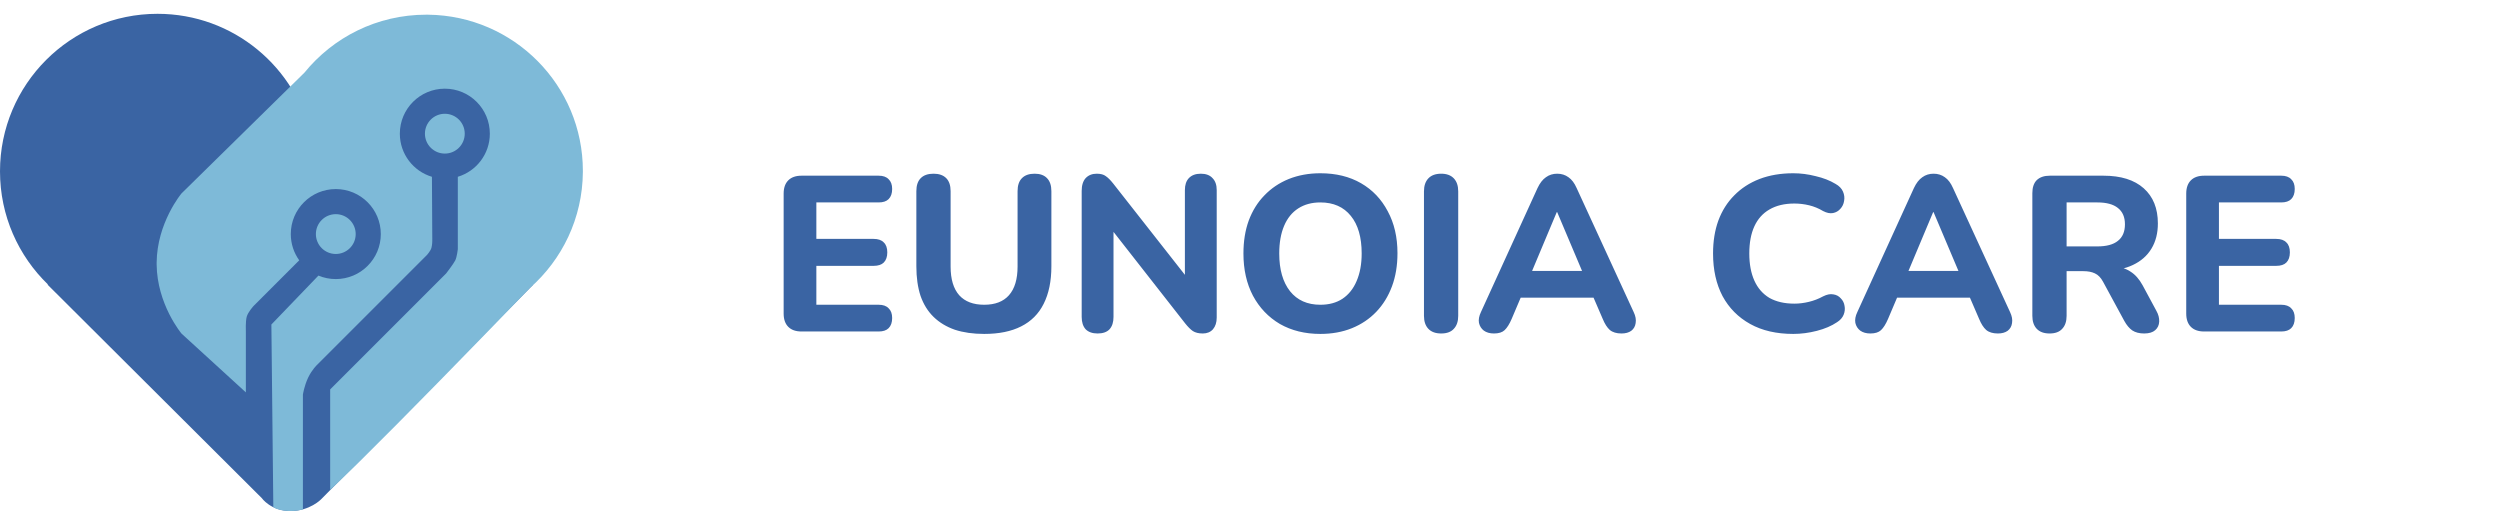
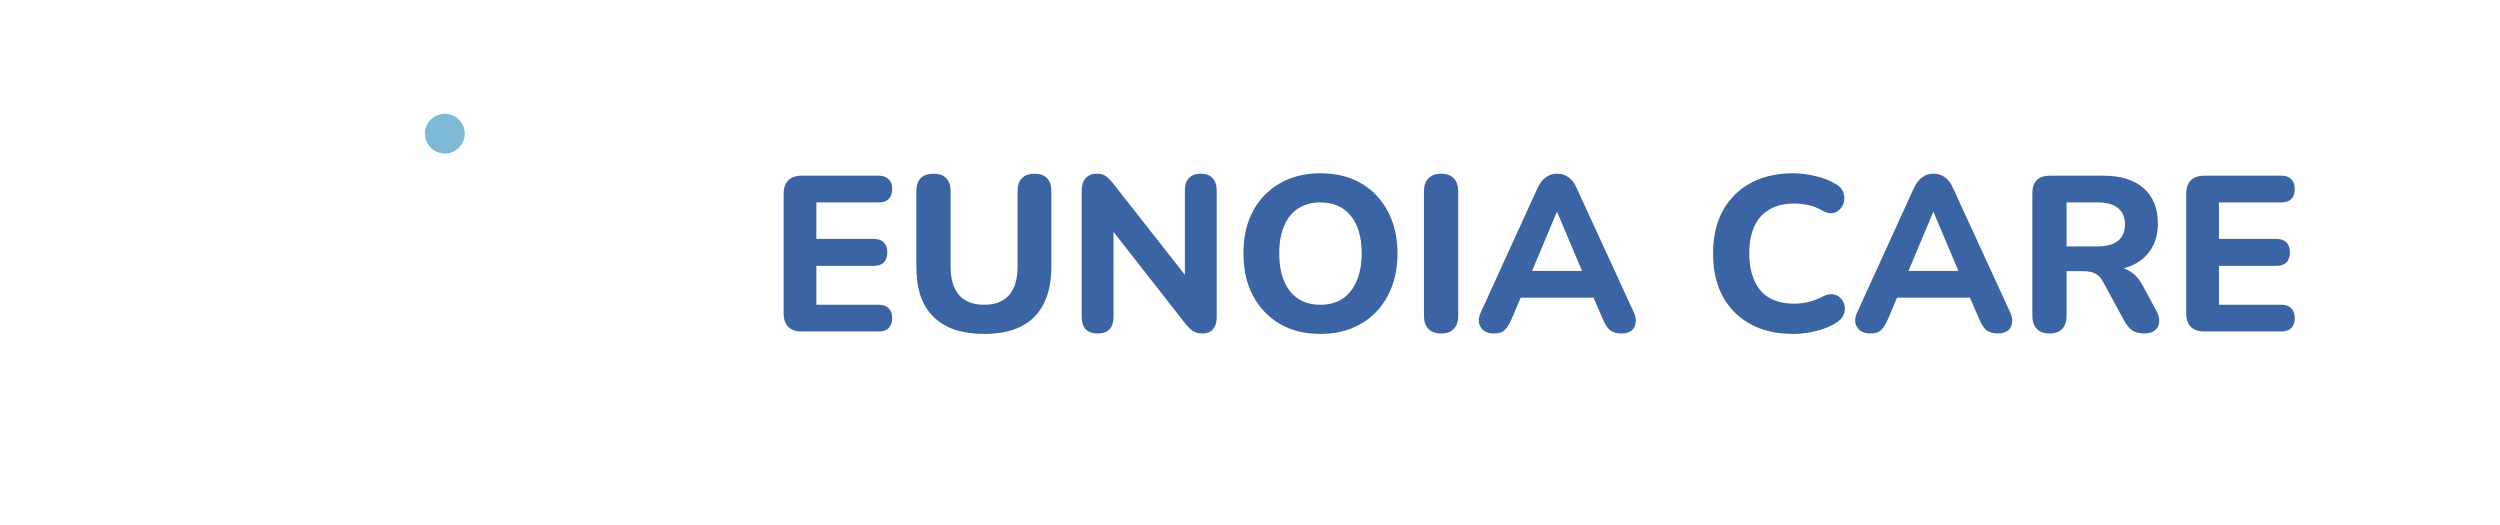
<svg xmlns="http://www.w3.org/2000/svg" width="181" height="38" viewBox="0 0 181 38" fill="none">
-   <path d="M11.404 1C16.898 1 21.485 4.886 22.566 10.059L34.211 3.632L38.597 20.612L23.246 36.151C23.246 36.151 22.437 36.997 21.022 36.997C19.607 36.997 18.947 36.057 18.947 36.057L3.446 20.612L3.472 20.597C1.331 18.524 0 15.62 0 12.404C0 6.106 5.106 1 11.404 1Z" fill="#3A64A3" />
-   <path d="M31.006 1.064C37.201 1.142 42.2 6.175 42.2 12.373L42.2 12.452C42.177 15.799 40.696 18.8 38.359 20.856C38.177 21.044 37.978 21.251 37.763 21.474L37.067 22.194C35.751 23.554 34.042 25.316 32.258 27.139L31.49 27.924C29.563 29.889 27.602 31.87 26 33.45L25.684 33.76C24.96 34.47 24.319 35.088 23.801 35.571C23.866 35.503 23.904 35.462 23.904 35.462V28.194L32.3 19.797C32.301 19.796 32.833 19.108 32.958 18.858C33.083 18.607 33.146 18.043 33.146 18.043V12.799C34.487 12.395 35.464 11.151 35.464 9.678C35.464 7.879 34.006 6.42 32.206 6.42C30.407 6.42 28.948 7.879 28.948 9.678C28.948 11.153 29.928 12.399 31.272 12.8L31.298 17.416C31.298 17.416 31.298 17.73 31.235 17.949C31.172 18.168 30.922 18.449 30.922 18.45L22.964 26.408C22.964 26.408 22.588 26.753 22.306 27.348C22.024 27.943 21.93 28.569 21.93 28.57V36.872C21.944 36.873 21.958 36.874 21.973 36.874C21.494 37.007 21.032 37.02 20.661 36.98C20.43 36.955 20.228 36.909 20.076 36.857L20.046 36.846C19.97 36.818 19.9 36.785 19.846 36.749C19.827 36.737 19.807 36.721 19.788 36.703L19.648 23.494L23.054 19.953C23.441 20.115 23.866 20.205 24.311 20.205C26.111 20.205 27.57 18.746 27.57 16.947C27.57 15.147 26.111 13.688 24.311 13.688C22.512 13.688 21.053 15.147 21.053 16.947C21.053 17.656 21.28 18.312 21.664 18.847L18.364 22.147C18.364 22.147 17.956 22.586 17.863 22.93C17.768 23.275 17.8 23.995 17.8 23.995V28.408L13.157 24.166L13.147 24.157L13.143 24.152L13.142 24.151L13.139 24.148L13.138 24.146L13.137 24.145C13.137 24.144 13.136 24.144 13.136 24.144L13.133 24.14L13.117 24.12C13.11 24.111 13.102 24.101 13.092 24.088L13.059 24.045C13.021 23.996 12.972 23.93 12.915 23.848L12.854 23.76C12.696 23.529 12.489 23.198 12.28 22.788L12.238 22.705C11.798 21.821 11.355 20.58 11.341 19.145V19.145L11.341 19.078V19.077L11.341 19.008C11.355 17.574 11.798 16.333 12.238 15.449L12.28 15.366C12.489 14.955 12.696 14.625 12.854 14.393L12.915 14.306C12.972 14.224 13.021 14.158 13.059 14.109L13.092 14.066C13.102 14.053 13.11 14.042 13.117 14.034L13.133 14.014L13.136 14.01C13.137 14.009 13.137 14.009 13.137 14.009C13.137 14.009 13.137 14.009 13.137 14.009L13.142 14.002L13.145 13.999L13.153 13.992L22.041 5.26C24.12 2.7 27.298 1.063 30.859 1.063L31.006 1.064Z" fill="#7EBAD8" />
-   <path d="M24.311 15.505C25.107 15.505 25.752 16.151 25.752 16.947C25.752 17.742 25.107 18.388 24.311 18.388C23.515 18.388 22.87 17.742 22.87 16.947C22.87 16.151 23.515 15.505 24.311 15.505Z" fill="#7EBAD8" />
  <path d="M32.206 8.237C33.002 8.237 33.647 8.882 33.647 9.678C33.647 10.474 33.002 11.119 32.206 11.119C31.41 11.119 30.765 10.474 30.765 9.678C30.765 8.882 31.41 8.237 32.206 8.237Z" fill="#7EBAD8" />
  <path d="M58.032 24C57.616 24 57.296 23.888 57.072 23.664C56.848 23.44 56.736 23.12 56.736 22.704V14.016C56.736 13.6 56.848 13.28 57.072 13.056C57.296 12.832 57.616 12.72 58.032 12.72H63.616C63.936 12.72 64.176 12.805 64.336 12.976C64.507 13.136 64.592 13.371 64.592 13.68C64.592 14 64.507 14.245 64.336 14.416C64.176 14.576 63.936 14.656 63.616 14.656H59.104V17.296H63.248C63.579 17.296 63.824 17.381 63.984 17.552C64.155 17.712 64.24 17.952 64.24 18.272C64.24 18.592 64.155 18.837 63.984 19.008C63.824 19.168 63.579 19.248 63.248 19.248H59.104V22.064H63.616C63.936 22.064 64.176 22.149 64.336 22.32C64.507 22.48 64.592 22.715 64.592 23.024C64.592 23.344 64.507 23.589 64.336 23.76C64.176 23.92 63.936 24 63.616 24H58.032ZM71.256 24.176C70.456 24.176 69.746 24.075 69.128 23.872C68.52 23.659 68.008 23.349 67.592 22.944C67.176 22.539 66.861 22.032 66.648 21.424C66.445 20.805 66.344 20.091 66.344 19.28V13.84C66.344 13.424 66.45 13.109 66.664 12.896C66.877 12.683 67.186 12.576 67.592 12.576C67.986 12.576 68.29 12.683 68.504 12.896C68.717 13.109 68.824 13.424 68.824 13.84V19.296C68.824 20.213 69.032 20.907 69.448 21.376C69.864 21.835 70.466 22.064 71.256 22.064C72.045 22.064 72.642 21.835 73.048 21.376C73.464 20.907 73.672 20.213 73.672 19.296V13.84C73.672 13.424 73.778 13.109 73.992 12.896C74.205 12.683 74.509 12.576 74.904 12.576C75.298 12.576 75.597 12.683 75.8 12.896C76.013 13.109 76.12 13.424 76.12 13.84V19.28C76.12 20.357 75.933 21.264 75.56 22C75.197 22.725 74.653 23.269 73.928 23.632C73.213 23.995 72.322 24.176 71.256 24.176ZM79.466 24.144C79.093 24.144 78.805 24.043 78.602 23.84C78.41 23.627 78.314 23.328 78.314 22.944V13.824C78.314 13.419 78.41 13.109 78.602 12.896C78.805 12.683 79.072 12.576 79.402 12.576C79.69 12.576 79.909 12.635 80.058 12.752C80.218 12.859 80.4 13.04 80.602 13.296L86.218 20.448H85.786V13.76C85.786 13.387 85.882 13.099 86.074 12.896C86.277 12.683 86.565 12.576 86.938 12.576C87.311 12.576 87.594 12.683 87.786 12.896C87.989 13.099 88.09 13.387 88.09 13.76V22.992C88.09 23.344 87.999 23.627 87.818 23.84C87.637 24.043 87.391 24.144 87.082 24.144C86.784 24.144 86.543 24.085 86.362 23.968C86.192 23.851 86.005 23.664 85.802 23.408L80.202 16.256H80.618V22.944C80.618 23.328 80.522 23.627 80.33 23.84C80.138 24.043 79.85 24.144 79.466 24.144ZM95.593 24.176C94.484 24.176 93.508 23.936 92.665 23.456C91.833 22.965 91.182 22.283 90.713 21.408C90.254 20.533 90.025 19.515 90.025 18.352C90.025 17.467 90.153 16.672 90.409 15.968C90.676 15.253 91.054 14.645 91.545 14.144C92.036 13.632 92.622 13.237 93.305 12.96C93.998 12.683 94.761 12.544 95.593 12.544C96.724 12.544 97.705 12.784 98.537 13.264C99.369 13.744 100.014 14.421 100.473 15.296C100.942 16.16 101.177 17.173 101.177 18.336C101.177 19.221 101.044 20.021 100.777 20.736C100.51 21.451 100.132 22.064 99.641 22.576C99.15 23.088 98.564 23.483 97.881 23.76C97.198 24.037 96.436 24.176 95.593 24.176ZM95.593 22.064C96.222 22.064 96.756 21.92 97.193 21.632C97.641 21.333 97.982 20.907 98.217 20.352C98.462 19.787 98.585 19.12 98.585 18.352C98.585 17.179 98.324 16.272 97.801 15.632C97.278 14.981 96.542 14.656 95.593 14.656C94.974 14.656 94.441 14.8 93.993 15.088C93.545 15.376 93.204 15.797 92.969 16.352C92.734 16.907 92.617 17.573 92.617 18.352C92.617 19.515 92.878 20.427 93.401 21.088C93.924 21.739 94.654 22.064 95.593 22.064ZM104.343 24.144C103.938 24.144 103.629 24.032 103.415 23.808C103.202 23.584 103.095 23.269 103.095 22.864V13.856C103.095 13.451 103.202 13.136 103.415 12.912C103.629 12.688 103.938 12.576 104.343 12.576C104.738 12.576 105.042 12.688 105.255 12.912C105.469 13.136 105.575 13.451 105.575 13.856V22.864C105.575 23.269 105.469 23.584 105.255 23.808C105.053 24.032 104.749 24.144 104.343 24.144ZM108.165 24.144C107.867 24.144 107.621 24.075 107.429 23.936C107.248 23.797 107.131 23.611 107.077 23.376C107.035 23.141 107.083 22.88 107.221 22.592L111.317 13.616C111.488 13.253 111.691 12.992 111.925 12.832C112.16 12.661 112.432 12.576 112.741 12.576C113.051 12.576 113.323 12.661 113.557 12.832C113.792 12.992 113.989 13.253 114.149 13.616L118.277 22.592C118.416 22.88 118.464 23.147 118.421 23.392C118.389 23.627 118.283 23.813 118.101 23.952C117.92 24.08 117.685 24.144 117.397 24.144C117.035 24.144 116.752 24.059 116.549 23.888C116.357 23.717 116.187 23.451 116.037 23.088L115.077 20.864L116.069 21.552H109.397L110.389 20.864L109.445 23.088C109.285 23.461 109.115 23.733 108.933 23.904C108.763 24.064 108.507 24.144 108.165 24.144ZM112.709 15.36L110.661 20.24L110.229 19.616H115.237L114.805 20.24L112.741 15.36H112.709ZM129.833 24.176C128.617 24.176 127.577 23.936 126.713 23.456C125.849 22.976 125.182 22.304 124.713 21.44C124.254 20.565 124.025 19.536 124.025 18.352C124.025 17.467 124.153 16.672 124.409 15.968C124.676 15.253 125.06 14.645 125.561 14.144C126.062 13.632 126.67 13.237 127.385 12.96C128.11 12.683 128.926 12.544 129.833 12.544C130.366 12.544 130.905 12.613 131.449 12.752C132.004 12.88 132.484 13.067 132.889 13.312C133.156 13.461 133.337 13.648 133.433 13.872C133.529 14.096 133.556 14.32 133.513 14.544C133.481 14.768 133.39 14.96 133.241 15.12C133.102 15.28 132.926 15.381 132.713 15.424C132.5 15.467 132.26 15.419 131.993 15.28C131.673 15.088 131.337 14.949 130.985 14.864C130.633 14.779 130.276 14.736 129.913 14.736C129.198 14.736 128.596 14.88 128.105 15.168C127.625 15.445 127.262 15.851 127.017 16.384C126.772 16.917 126.649 17.573 126.649 18.352C126.649 19.12 126.772 19.776 127.017 20.32C127.262 20.864 127.625 21.28 128.105 21.568C128.596 21.845 129.198 21.984 129.913 21.984C130.254 21.984 130.601 21.941 130.953 21.856C131.316 21.771 131.662 21.637 131.993 21.456C132.27 21.317 132.516 21.269 132.729 21.312C132.953 21.344 133.134 21.44 133.273 21.6C133.422 21.749 133.513 21.931 133.545 22.144C133.588 22.357 133.566 22.571 133.481 22.784C133.396 22.997 133.236 23.179 133.001 23.328C132.606 23.595 132.121 23.803 131.545 23.952C130.969 24.101 130.398 24.176 129.833 24.176ZM135.415 24.144C135.117 24.144 134.871 24.075 134.679 23.936C134.498 23.797 134.381 23.611 134.327 23.376C134.285 23.141 134.333 22.88 134.471 22.592L138.567 13.616C138.738 13.253 138.941 12.992 139.175 12.832C139.41 12.661 139.682 12.576 139.991 12.576C140.301 12.576 140.573 12.661 140.807 12.832C141.042 12.992 141.239 13.253 141.399 13.616L145.527 22.592C145.666 22.88 145.714 23.147 145.671 23.392C145.639 23.627 145.533 23.813 145.351 23.952C145.17 24.08 144.935 24.144 144.647 24.144C144.285 24.144 144.002 24.059 143.799 23.888C143.607 23.717 143.437 23.451 143.287 23.088L142.327 20.864L143.319 21.552H136.647L137.639 20.864L136.695 23.088C136.535 23.461 136.365 23.733 136.183 23.904C136.013 24.064 135.757 24.144 135.415 24.144ZM139.959 15.36L137.911 20.24L137.479 19.616H142.487L142.055 20.24L139.991 15.36H139.959ZM148.39 24.144C147.985 24.144 147.676 24.032 147.462 23.808C147.249 23.584 147.142 23.269 147.142 22.864V13.984C147.142 13.568 147.249 13.253 147.462 13.04C147.686 12.827 148.001 12.72 148.406 12.72H152.294C153.553 12.72 154.524 13.024 155.206 13.632C155.889 14.24 156.23 15.088 156.23 16.176C156.23 16.88 156.076 17.488 155.766 18C155.457 18.512 155.009 18.907 154.422 19.184C153.846 19.461 153.137 19.6 152.294 19.6L152.422 19.328H153.078C153.526 19.328 153.916 19.44 154.246 19.664C154.588 19.877 154.881 20.208 155.126 20.656L156.118 22.496C156.268 22.763 156.337 23.024 156.326 23.28C156.316 23.536 156.22 23.744 156.038 23.904C155.857 24.064 155.59 24.144 155.238 24.144C154.886 24.144 154.598 24.069 154.374 23.92C154.161 23.771 153.969 23.541 153.798 23.232L152.262 20.4C152.102 20.101 151.905 19.899 151.67 19.792C151.446 19.685 151.169 19.632 150.838 19.632H149.622V22.864C149.622 23.269 149.516 23.584 149.302 23.808C149.1 24.032 148.796 24.144 148.39 24.144ZM149.622 17.84H151.846C152.508 17.84 153.004 17.707 153.334 17.44C153.676 17.173 153.846 16.773 153.846 16.24C153.846 15.717 153.676 15.323 153.334 15.056C153.004 14.789 152.508 14.656 151.846 14.656H149.622V17.84ZM159.579 24C159.163 24 158.843 23.888 158.619 23.664C158.395 23.44 158.283 23.12 158.283 22.704V14.016C158.283 13.6 158.395 13.28 158.619 13.056C158.843 12.832 159.163 12.72 159.579 12.72H165.163C165.483 12.72 165.723 12.805 165.883 12.976C166.054 13.136 166.139 13.371 166.139 13.68C166.139 14 166.054 14.245 165.883 14.416C165.723 14.576 165.483 14.656 165.163 14.656H160.651V17.296H164.795C165.126 17.296 165.371 17.381 165.531 17.552C165.702 17.712 165.787 17.952 165.787 18.272C165.787 18.592 165.702 18.837 165.531 19.008C165.371 19.168 165.126 19.248 164.795 19.248H160.651V22.064H165.163C165.483 22.064 165.723 22.149 165.883 22.32C166.054 22.48 166.139 22.715 166.139 23.024C166.139 23.344 166.054 23.589 165.883 23.76C165.723 23.92 165.483 24 165.163 24H159.579Z" fill="#3A64A3" />
</svg>